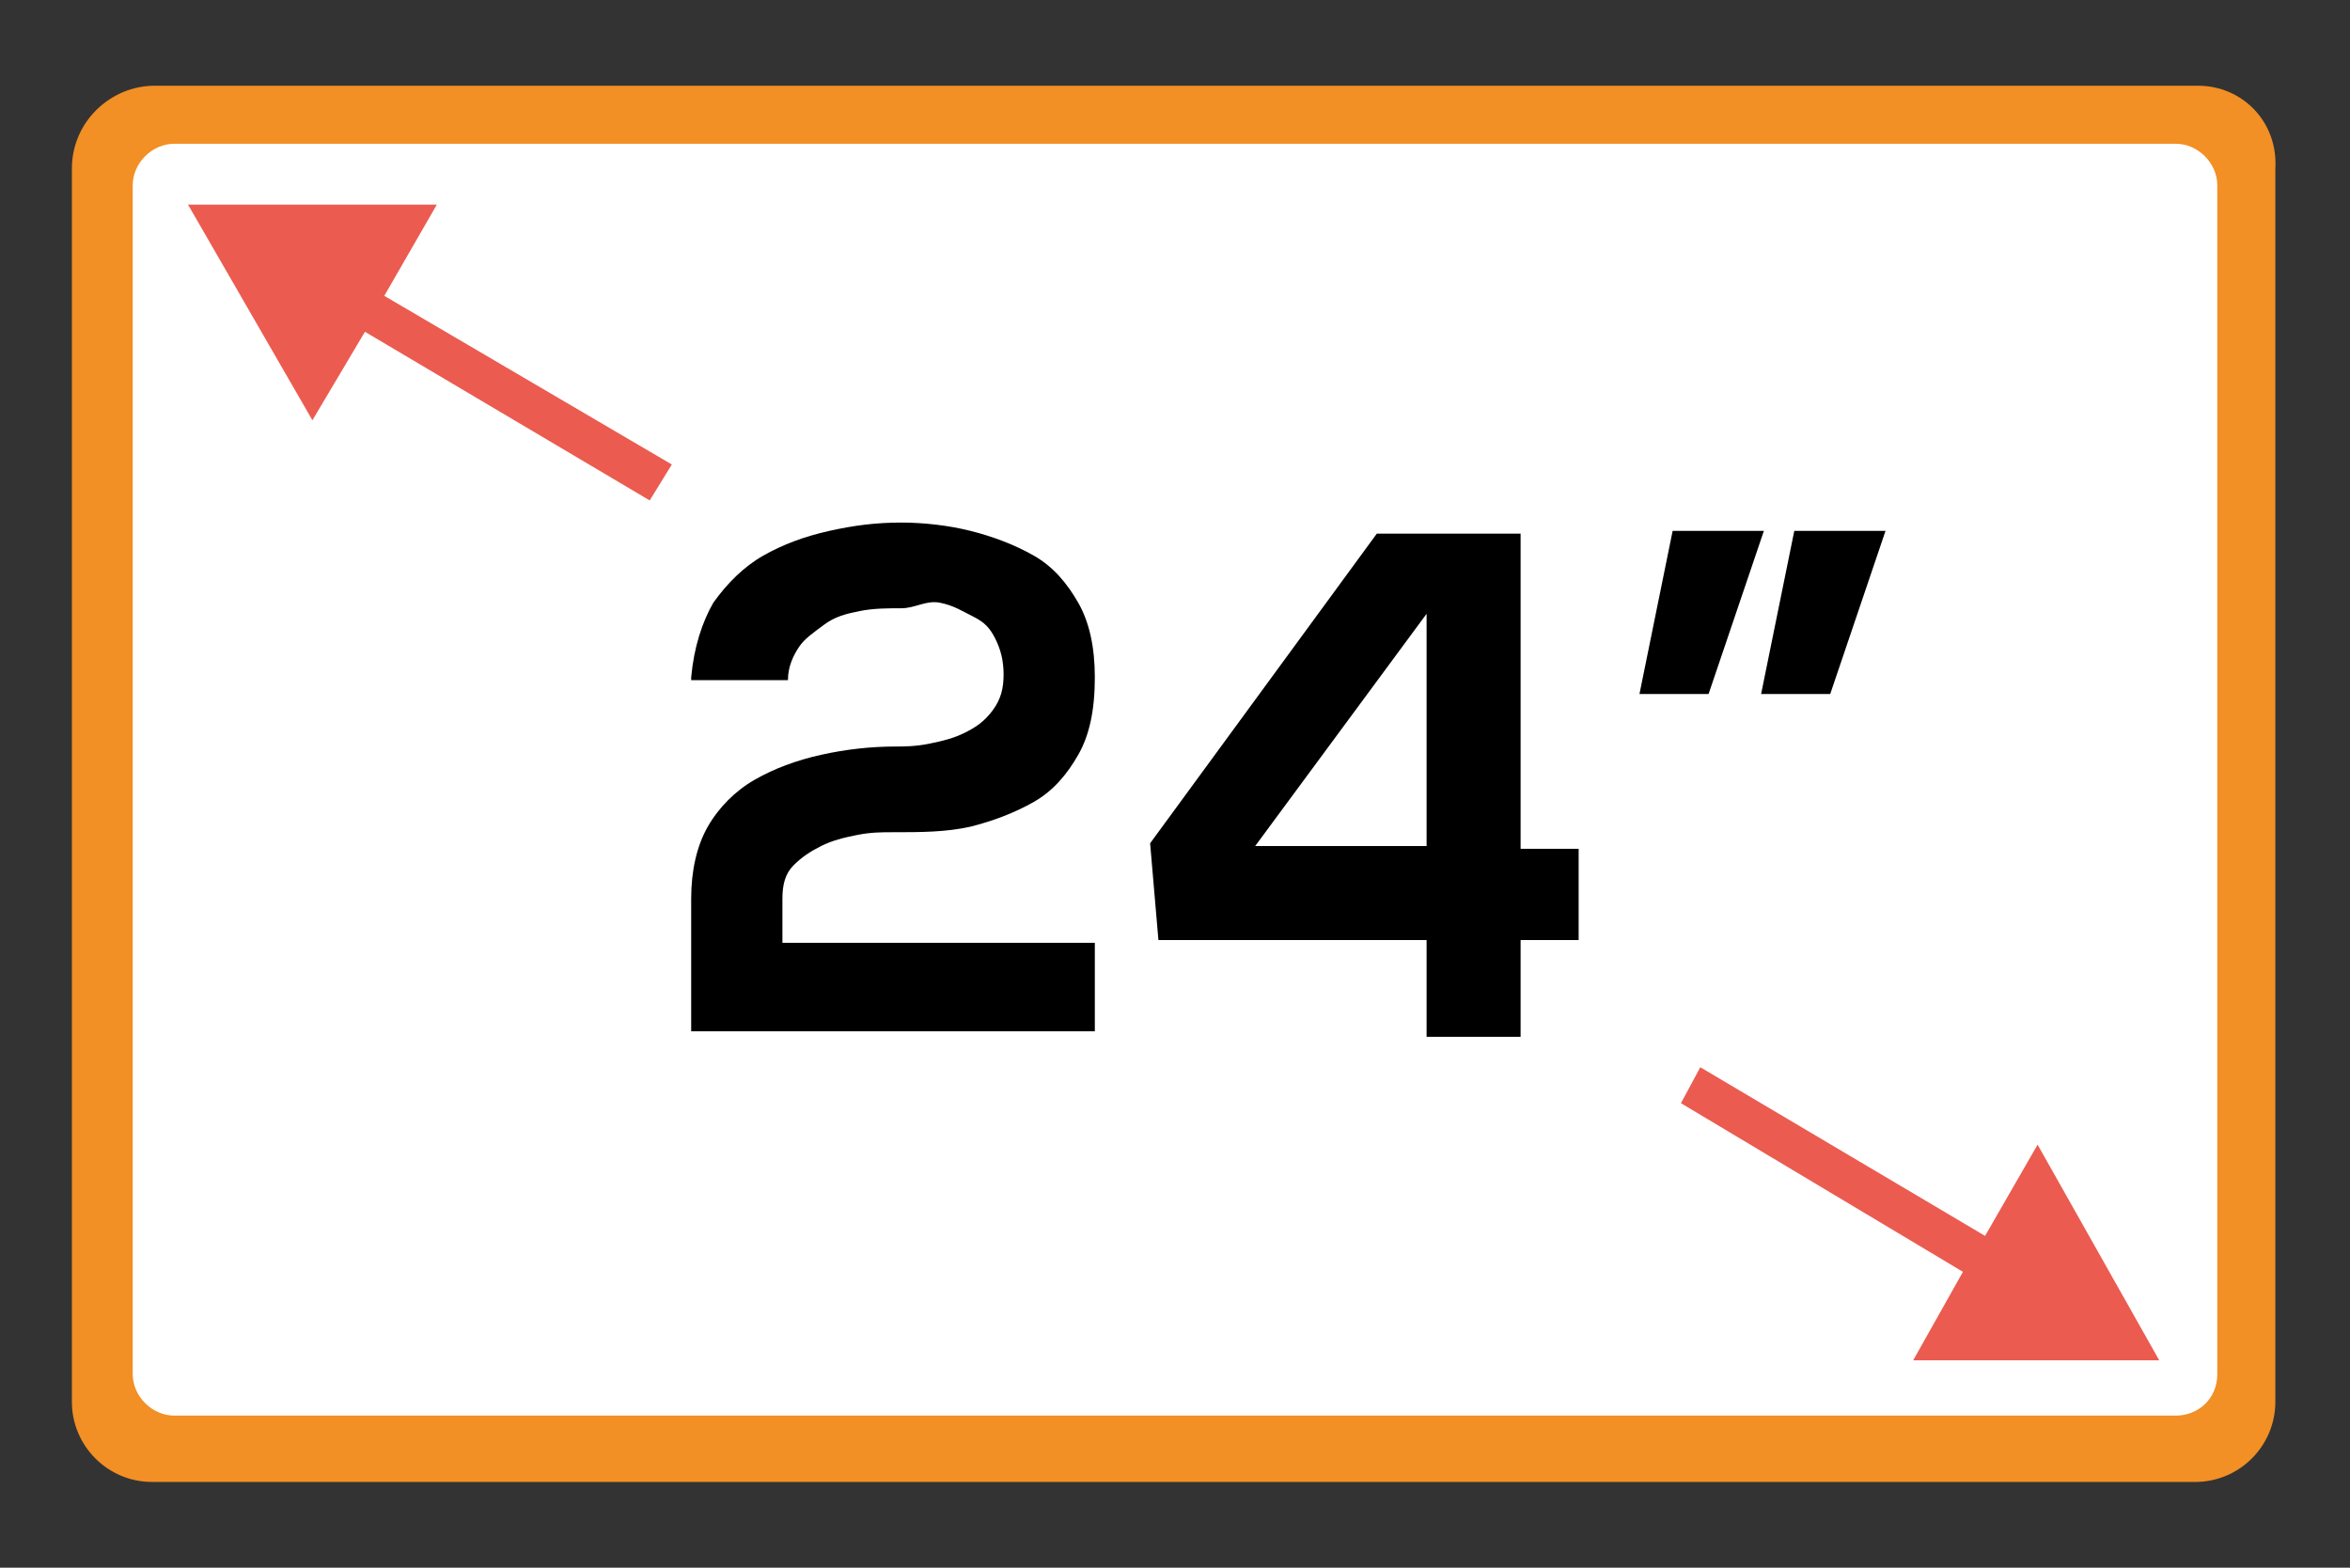
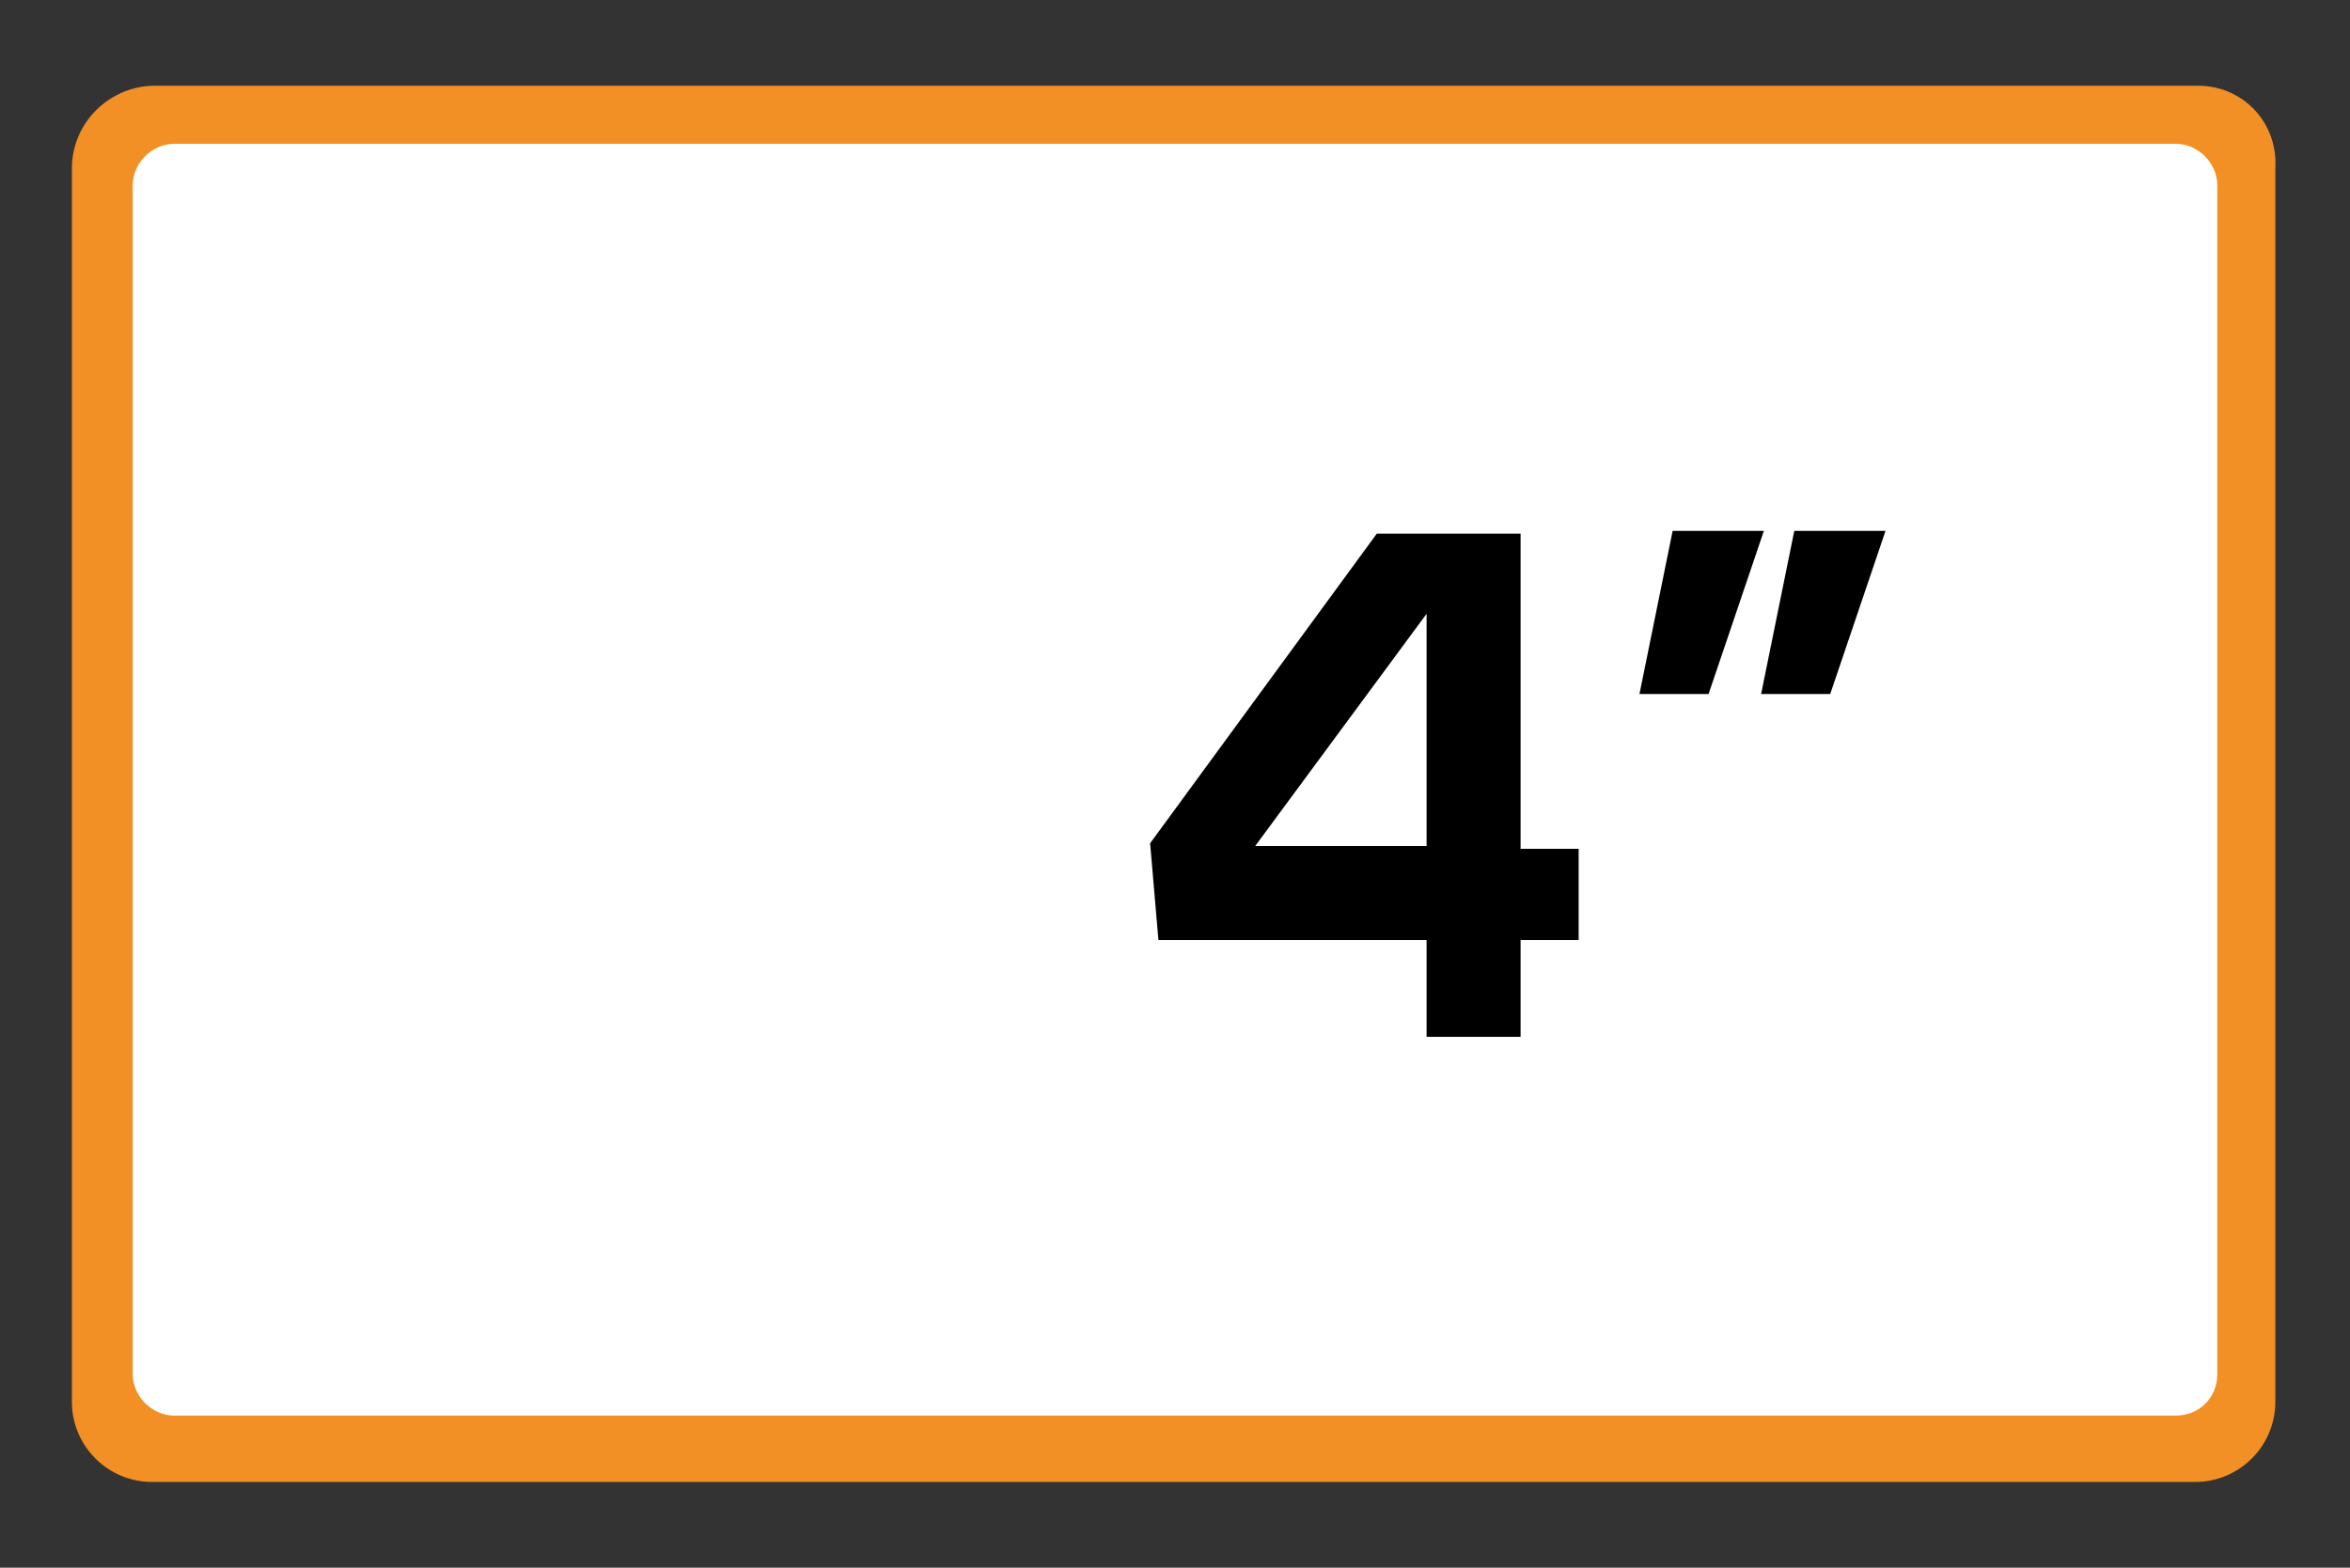
<svg xmlns="http://www.w3.org/2000/svg" version="1.1" id="Ebene_1" x="0px" y="0px" viewBox="0 0 85 56.7" style="enable-background:new 0 0 85 56.7;" xml:space="preserve">
  <rect x="0" y="0" width="85" height="56.7" fill="#333333" stroke="none" />
  <style type="text/css">
	.st0{fill:#FFFFFF;}
	.st1{fill:#F28F25;}
	.st2{fill:#EB5B50;}
</style>
  <path class="st0" d="M79.3,52.2H5.8c-0.9,0-1.7-0.8-1.7-1.7V6.2c0-0.9,0.8-1.7,1.7-1.7h73.5c0.9,0,1.7,0.8,1.7,1.7v44.2  C81,51.4,80.2,52.2,79.3,52.2z" />
  <path class="st1" d="M79.5,3.1H5.6C4,3.1,2.6,4.4,2.6,6.1v44.6c0,1.6,1.3,2.9,2.9,2.9h73.9c1.6,0,2.9-1.3,2.9-2.9V6.1  C82.4,4.4,81.1,3.1,79.5,3.1z M78.7,51.2H6.3c-0.8,0-1.5-0.7-1.5-1.5v-43c0-0.8,0.7-1.5,1.5-1.5h72.4c0.8,0,1.5,0.7,1.5,1.5v43  C80.2,50.6,79.5,51.2,78.7,51.2z" />
-   <polygon class="st2" points="78.1,49.2 73.7,41.4 71.8,44.7 61.5,38.6 60.8,39.9 71,46 69.2,49.2 " />
-   <polygon class="st2" points="24.3,16.8 13.9,10.7 15.8,7.4 6.8,7.4 11.3,15.2 13.2,12 23.5,18.1 " />
  <g>
-     <path d="M25,24.5c0.1-1.1,0.4-2,0.8-2.7c0.5-0.7,1.1-1.3,1.8-1.7c0.7-0.4,1.5-0.7,2.4-0.9c0.9-0.2,1.7-0.3,2.6-0.3   c0.8,0,1.7,0.1,2.5,0.3c0.8,0.2,1.6,0.5,2.3,0.9c0.7,0.4,1.2,1,1.6,1.7s0.6,1.6,0.6,2.7c0,1.2-0.2,2.1-0.6,2.8   c-0.4,0.7-0.9,1.3-1.6,1.7c-0.7,0.4-1.5,0.7-2.3,0.9c-0.9,0.2-1.8,0.2-2.8,0.2c-0.4,0-0.8,0-1.3,0.1c-0.5,0.1-0.9,0.2-1.3,0.4   c-0.4,0.2-0.7,0.4-1,0.7c-0.3,0.3-0.4,0.7-0.4,1.2v1.6h11.3v3.2H25v-4.8c0-1,0.2-1.9,0.6-2.6c0.4-0.7,1-1.3,1.7-1.7   c0.7-0.4,1.5-0.7,2.4-0.9c0.9-0.2,1.8-0.3,2.7-0.3c0.3,0,0.7,0,1.2-0.1s0.9-0.2,1.3-0.4c0.4-0.2,0.7-0.4,1-0.8s0.4-0.8,0.4-1.3   c0-0.5-0.1-0.9-0.3-1.3s-0.4-0.6-0.8-0.8s-0.7-0.4-1.2-0.5S33.1,22,32.6,22c-0.5,0-1,0-1.5,0.1c-0.5,0.1-0.9,0.2-1.3,0.5   s-0.7,0.5-0.9,0.8c-0.2,0.3-0.4,0.7-0.4,1.2H25z" />
    <path d="M55,19.3v11.4h2.1V34H55v3.5h-3.4V34h-9.7l-0.3-3.5l8.2-11.2H55z M51.6,30.6v-8.4l-6.2,8.4H51.6z" />
    <path d="M60.5,19.2h3.3l-2,5.9h-2.5L60.5,19.2z M64.9,19.2h3.3l-2,5.9h-2.5L64.9,19.2z" />
  </g>
</svg>